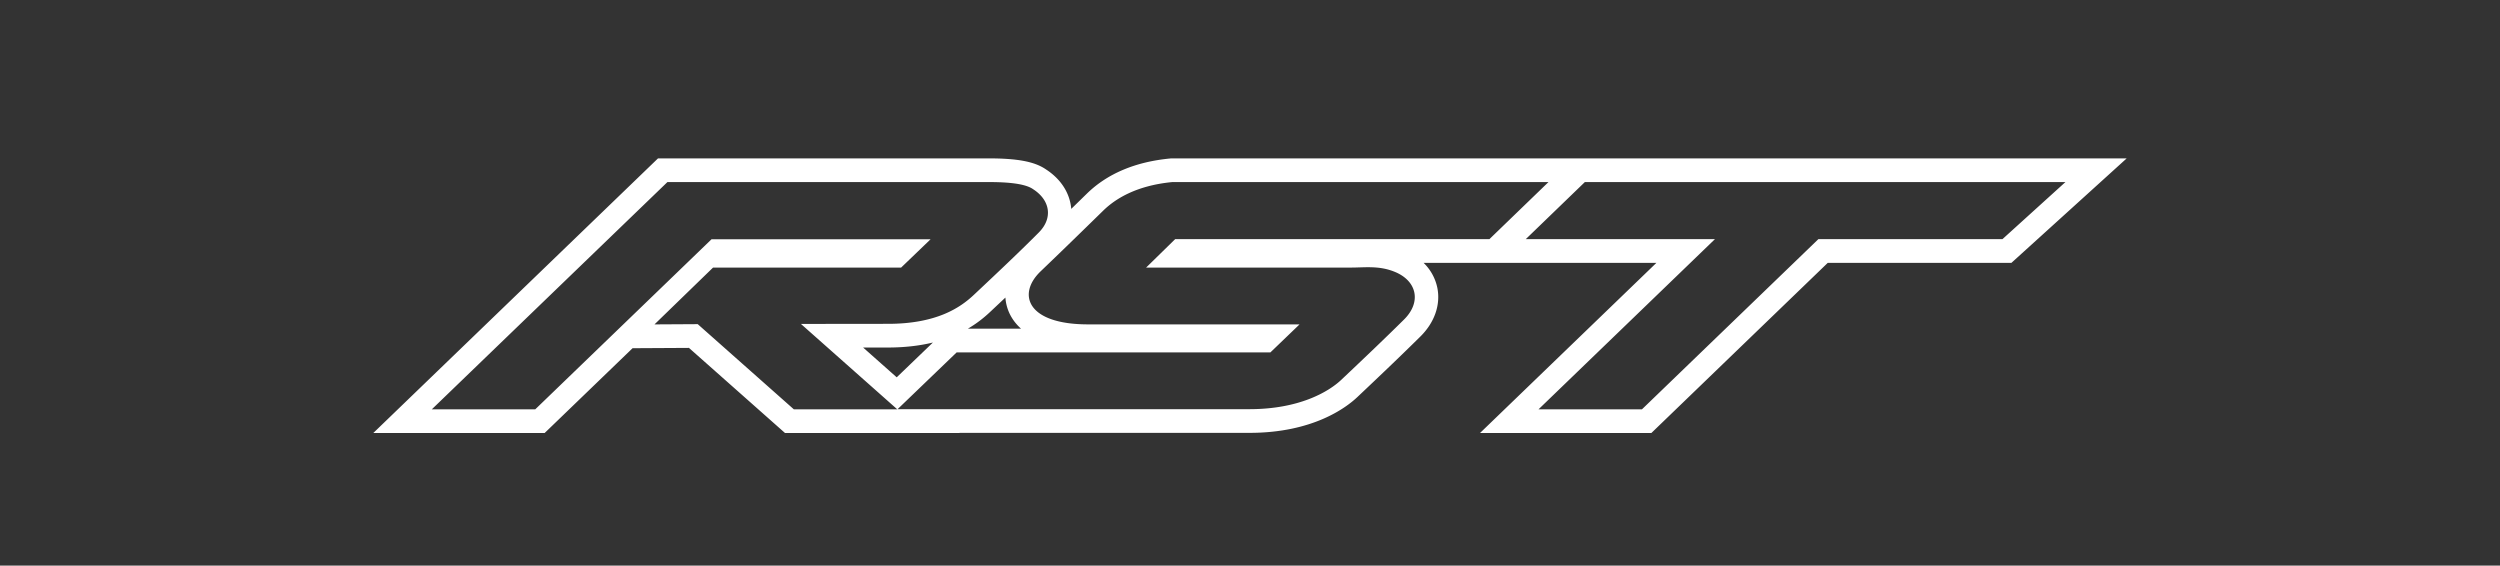
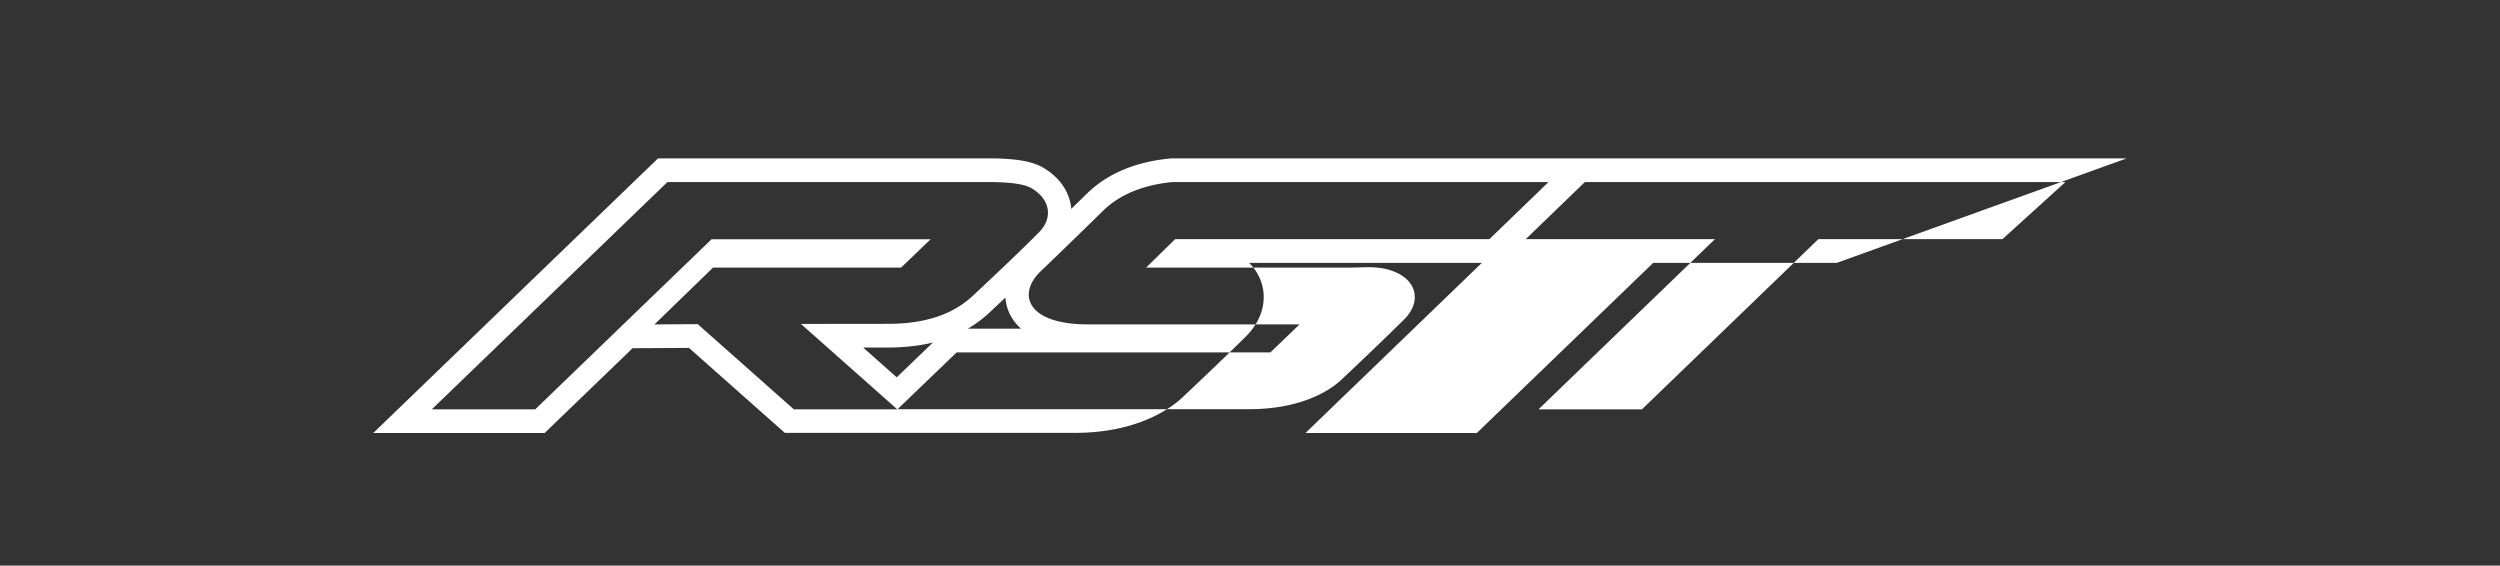
<svg xmlns="http://www.w3.org/2000/svg" width="221" height="50" viewBox="0 0 221 50">
  <rect x="0" y="0" width="221" height="50" fill="#333333" stroke="none" />
-   <path fill="#FFF" fill-rule="nonzero" d="M177.017 21.141h-16.273L145.15 36.183h-9.143L151.6 21.141h-16.723l5.225-5.047h42.483l-5.57 5.047zm-73.133 0l-2.567 2.513h18.085c1.292 0 2.53-.196 3.936.394 1.92.806 2.337 2.66.77 4.207-1.722 1.702-3.317 3.222-5.53 5.313-1.19 1.125-3.817 2.603-8.122 2.603H79.347l5.224-5.022h27.735l2.572-2.472-18.695-.002c-5.43 0-6.278-2.693-4.19-4.691 1.723-1.65 3.06-2.948 5.529-5.362 1.014-.991 2.855-2.216 6.12-2.528h33.245l-5.225 5.047h-27.778zM82.47 30.278l-3.2 3.077-2.97-2.633 2.194-.001c1.44 0 2.77-.15 3.976-.443zm7.79-1.223h-4.7c.69-.403 1.33-.882 1.933-1.448l1.385-1.303c.027.398.114.793.265 1.176.181.46.513 1.034 1.117 1.575zm-20.086 7.128l-8.494-7.528-3.823.022 5.177-5.023h16.625l2.603-2.5H62.897l-15.58 15.03h-9.144l20.828-20.09h28.337c1.286 0 3.188.06 3.987.63 1.49.954 1.785 2.535.514 3.82-1.551 1.565-3.506 3.415-5.758 5.529-1.195 1.121-3.282 2.554-7.587 2.554-1.378 0-4.286.004-7.69.01l8.513 7.546h-9.143zM142.054 14h-38.51l-.099.01c-3.079.294-5.557 1.34-7.365 3.107l-1.381 1.349a4.843 4.843 0 0 0-.01-.11c-.148-1.344-.934-2.541-2.214-3.374-1.01-.697-2.506-.982-5.137-.982H58.169L33 38.277h15.147l7.772-7.495 4.985-.028 8.49 7.523h15.429l-.013-.012h25.646c5.583 0 8.531-2.215 9.539-3.168 2.281-2.155 3.843-3.645 5.563-5.345 1.244-1.227 1.794-2.782 1.511-4.265a4.278 4.278 0 0 0-1.224-2.252h20.583l-15.594 15.042h15.147l15.594-15.042h16.236L188 14h-45.945z" />
+   <path fill="#FFF" fill-rule="nonzero" d="M177.017 21.141h-16.273L145.15 36.183h-9.143L151.6 21.141h-16.723l5.225-5.047h42.483l-5.57 5.047zm-73.133 0l-2.567 2.513h18.085c1.292 0 2.53-.196 3.936.394 1.92.806 2.337 2.66.77 4.207-1.722 1.702-3.317 3.222-5.53 5.313-1.19 1.125-3.817 2.603-8.122 2.603H79.347l5.224-5.022h27.735l2.572-2.472-18.695-.002c-5.43 0-6.278-2.693-4.19-4.691 1.723-1.65 3.06-2.948 5.529-5.362 1.014-.991 2.855-2.216 6.12-2.528h33.245l-5.225 5.047h-27.778zM82.47 30.278l-3.2 3.077-2.97-2.633 2.194-.001c1.44 0 2.77-.15 3.976-.443zm7.79-1.223h-4.7c.69-.403 1.33-.882 1.933-1.448l1.385-1.303c.027.398.114.793.265 1.176.181.46.513 1.034 1.117 1.575zm-20.086 7.128l-8.494-7.528-3.823.022 5.177-5.023h16.625l2.603-2.5H62.897l-15.58 15.03h-9.144l20.828-20.09h28.337c1.286 0 3.188.06 3.987.63 1.49.954 1.785 2.535.514 3.82-1.551 1.565-3.506 3.415-5.758 5.529-1.195 1.121-3.282 2.554-7.587 2.554-1.378 0-4.286.004-7.69.01l8.513 7.546h-9.143zM142.054 14h-38.51l-.099.01c-3.079.294-5.557 1.34-7.365 3.107l-1.381 1.349a4.843 4.843 0 0 0-.01-.11c-.148-1.344-.934-2.541-2.214-3.374-1.01-.697-2.506-.982-5.137-.982H58.169L33 38.277h15.147l7.772-7.495 4.985-.028 8.49 7.523l-.013-.012h25.646c5.583 0 8.531-2.215 9.539-3.168 2.281-2.155 3.843-3.645 5.563-5.345 1.244-1.227 1.794-2.782 1.511-4.265a4.278 4.278 0 0 0-1.224-2.252h20.583l-15.594 15.042h15.147l15.594-15.042h16.236L188 14h-45.945z" />
</svg>